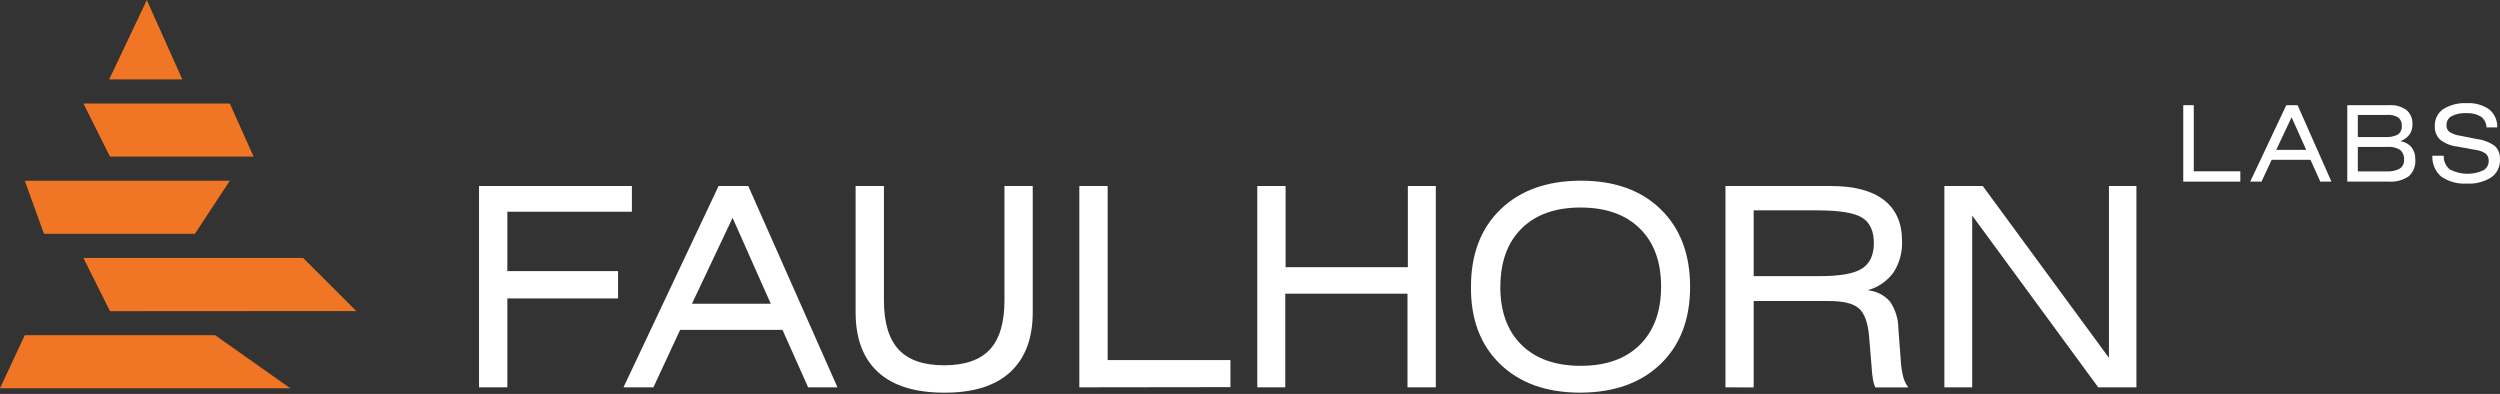
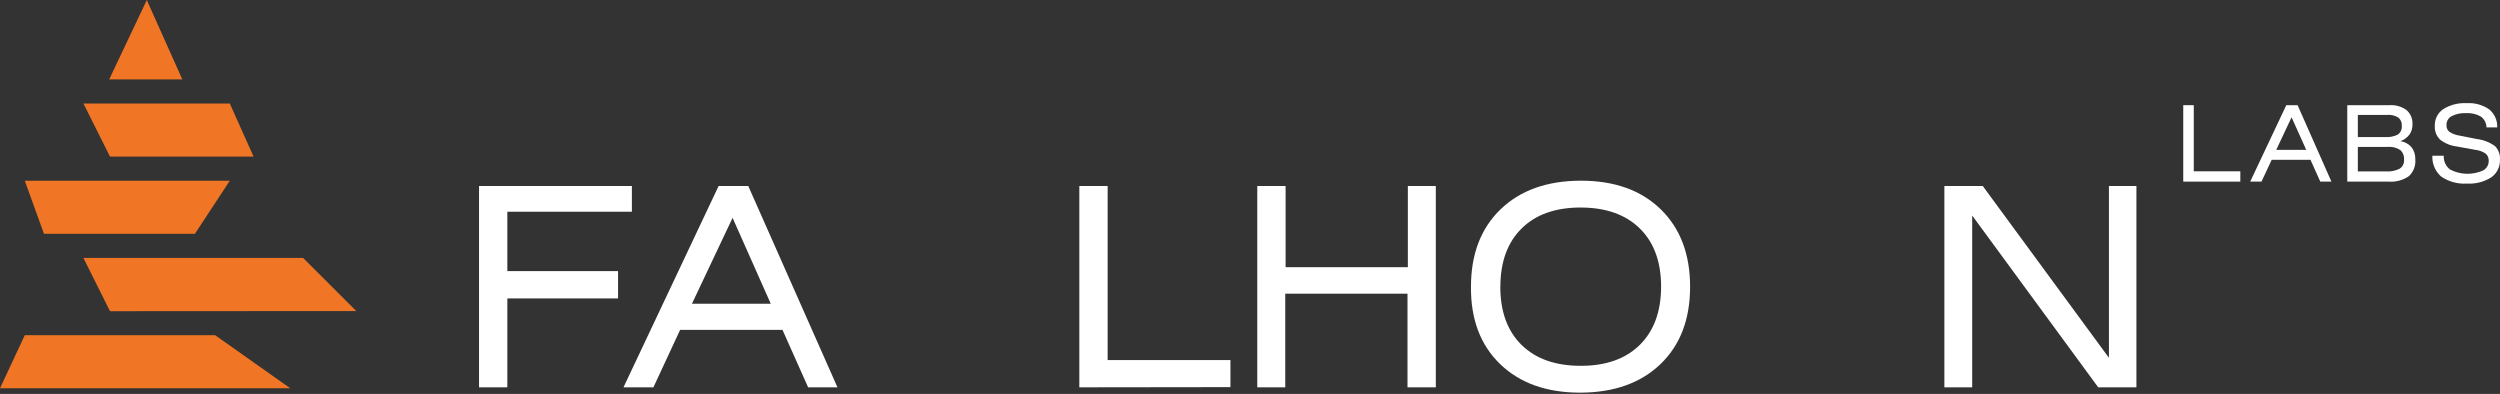
<svg xmlns="http://www.w3.org/2000/svg" width="1320" height="208" viewBox="0 0 1320 208" fill="none">
  <rect x="0" y="0" width="1320" height="208" fill="#333333" stroke="none" />
  <path d="M102.916 123.454L121.326 95.429H13.091L23.212 123.454H102.916ZM188.12 164.226L160.055 136.202H44.048L58.068 164.304L188.12 164.226ZM153.264 204.998L113.58 176.974H13.091L0 204.998H153.264ZM133.9 82.681L121.326 54.657H44.048L58.068 82.681H133.9ZM57.655 41.909H96.255L77.51 0.027L57.655 41.909Z" fill="#F07524" />
  <path d="M252.927 204.508V98.216H333.639V111.789H267.877V143.143H326.332V157.568H267.877V204.508H252.927Z" fill="white" />
  <path d="M329.198 204.508L379.417 98.216H395.089L442.184 204.508H426.692L413.163 174.187H359.097L345 204.508H329.198ZM365.345 160.381H406.966L386.801 115.015L365.345 160.381Z" fill="white" />
-   <path d="M545.281 98.216V164.922C545.281 178.685 541.305 189.213 533.353 196.508C525.4 203.804 513.774 207.406 498.471 207.321C483.152 207.321 471.541 203.716 463.64 196.508C455.739 189.301 451.781 178.772 451.763 164.922V98.216H466.713V158.574C466.713 170.308 469.295 178.961 474.459 184.535C479.622 190.109 487.634 192.888 498.496 192.87C509.41 192.87 517.448 190.101 522.612 184.561C527.776 179.02 530.358 170.36 530.358 158.574V98.216H545.281Z" fill="white" />
  <path d="M569.888 204.508V98.216H584.838V190.109H649.67V204.405L569.888 204.508Z" fill="white" />
  <path d="M663.845 204.508V98.216H678.794V141.078H743.343V98.216H758.112V204.508H743.162V155.065H678.614V204.508H663.845Z" fill="white" />
  <path d="M776.676 151.401C776.676 134.197 781.883 120.572 792.296 110.525C802.709 100.478 816.843 95.438 834.692 95.403C852.489 95.403 866.553 100.444 876.881 110.525C887.209 120.606 892.372 134.232 892.372 151.401C892.372 168.604 887.165 182.212 876.752 192.225C866.339 202.237 852.205 207.269 834.356 207.321C816.574 207.321 802.477 202.289 792.064 192.225C781.651 182.161 776.521 168.553 776.676 151.401ZM792.167 151.401C792.167 164.544 795.911 174.788 803.399 182.135C810.886 189.482 821.31 193.154 834.666 193.154C847.989 193.154 858.376 189.464 865.83 182.083C873.284 174.703 877.028 164.475 877.062 151.401C877.062 138.257 873.318 128.004 865.83 120.641C858.343 113.278 847.919 109.587 834.563 109.57C821.24 109.57 810.853 113.26 803.399 120.641C795.945 128.021 792.211 138.274 792.193 151.401H792.167Z" fill="white" />
-   <path d="M911.041 204.508V98.216H966.707C978.979 98.216 988.31 100.676 994.695 105.596C1001.08 110.516 1004.27 117.733 1004.27 127.247C1004.53 133.14 1002.94 138.967 999.73 143.917C996.363 148.473 991.564 151.763 986.098 153.258C990.626 153.653 994.837 155.757 997.871 159.142C1000.75 163.356 1002.31 168.334 1002.34 173.438L1003.63 190.625C1003.8 193.587 1004.26 196.524 1005 199.399C1005.56 201.254 1006.43 202.998 1007.58 204.56H990.125C989.539 203.182 989.131 201.731 988.912 200.25C988.543 198.013 988.303 195.755 988.189 193.489L986.898 177.748C986.278 170.419 984.471 165.464 981.502 162.832C978.532 160.2 973.24 158.936 965.649 158.936H925.938V204.56L911.041 204.508ZM959.504 111.067H925.938V145.801H960.924C971.51 145.801 978.997 144.459 983.103 141.827C987.208 139.194 989.402 134.73 989.402 128.382C989.402 122.034 987.337 117.466 983.18 114.912C979.023 112.357 971.097 111.067 959.504 111.067Z" fill="white" />
  <path d="M1026.63 204.508V98.216H1046.9L1113.52 188.922V98.216H1128.03V204.508H1107.86L1041.32 113.802V204.508H1026.63Z" fill="white" />
  <path d="M1152.76 95.894V55.534H1158.31V90.449H1182.89V95.894H1152.76Z" fill="white" />
  <path d="M1188.11 95.894L1207.16 55.534H1213.13L1230.99 95.894H1225.11L1219.94 84.384H1199.44L1194.07 95.894H1188.11ZM1201.84 79.146H1217.7L1209.95 61.934L1201.84 79.146Z" fill="white" />
  <path d="M1261.59 55.534C1264.81 55.296 1268.02 56.211 1270.63 58.114C1271.7 59.044 1272.54 60.207 1273.08 61.514C1273.63 62.821 1273.87 64.236 1273.78 65.65C1273.85 67.57 1273.3 69.462 1272.2 71.043C1270.98 72.645 1269.32 73.855 1267.43 74.527C1269.7 74.865 1271.77 75.999 1273.29 77.727C1274.66 79.549 1275.37 81.793 1275.28 84.075C1275.43 85.72 1275.21 87.379 1274.63 88.927C1274.05 90.474 1273.12 91.868 1271.92 93.003C1268.77 95.178 1264.97 96.199 1261.15 95.893H1239.36V55.534H1261.59ZM1260.43 60.695H1244.94V72.359H1259.24C1261.62 72.557 1264.01 72.093 1266.14 71.017C1266.82 70.493 1267.37 69.805 1267.72 69.016C1268.07 68.227 1268.22 67.362 1268.15 66.501C1268.23 65.668 1268.1 64.829 1267.78 64.056C1267.46 63.283 1266.96 62.599 1266.32 62.063C1264.57 61.005 1262.54 60.509 1260.51 60.643L1260.43 60.695ZM1260.43 77.597H1244.94V90.5H1259.76C1262.28 90.691 1264.81 90.191 1267.06 89.055C1267.83 88.54 1268.45 87.828 1268.85 86.992C1269.25 86.157 1269.42 85.229 1269.34 84.307C1269.42 83.343 1269.27 82.373 1268.91 81.476C1268.55 80.579 1267.98 79.781 1267.25 79.146C1265.26 77.916 1262.94 77.355 1260.61 77.546L1260.43 77.597Z" fill="white" />
  <path d="M1284.29 82.242H1290.3C1290.23 83.618 1290.48 84.992 1291.05 86.249C1291.62 87.506 1292.48 88.61 1293.56 89.468C1296.25 90.885 1299.23 91.667 1302.27 91.757C1305.32 91.846 1308.34 91.24 1311.11 89.984C1312.03 89.483 1312.8 88.733 1313.31 87.821C1313.83 86.908 1314.08 85.87 1314.03 84.823C1314.06 84.122 1313.94 83.423 1313.66 82.779C1313.38 82.135 1312.96 81.563 1312.43 81.107C1310.85 80.028 1309.03 79.354 1307.14 79.145L1297.2 77.339C1293.96 76.968 1290.9 75.709 1288.34 73.701C1287.41 72.788 1286.68 71.688 1286.2 70.474C1285.73 69.26 1285.51 67.958 1285.58 66.656C1285.48 64.906 1285.84 63.16 1286.6 61.585C1287.37 60.009 1288.53 58.655 1289.97 57.65C1293.72 55.313 1298.1 54.203 1302.51 54.475C1306.72 54.211 1310.89 55.374 1314.34 57.779C1315.72 58.935 1316.82 60.393 1317.55 62.039C1318.27 63.685 1318.62 65.476 1318.55 67.275H1312.87C1312.85 66.165 1312.57 65.075 1312.07 64.087C1311.56 63.099 1310.84 62.239 1309.95 61.572C1307.56 60.196 1304.83 59.558 1302.08 59.74C1299.39 59.586 1296.72 60.156 1294.33 61.391C1293.5 61.867 1292.82 62.563 1292.37 63.401C1291.91 64.239 1291.7 65.187 1291.75 66.139C1291.71 66.802 1291.83 67.464 1292.1 68.071C1292.36 68.677 1292.78 69.21 1293.3 69.623C1294.98 70.698 1296.89 71.386 1298.87 71.636L1307.7 73.391C1311.21 73.805 1314.55 75.111 1317.41 77.184C1318.32 78.119 1319.02 79.239 1319.46 80.468C1319.91 81.697 1320.08 83.006 1319.97 84.306C1320.05 86.115 1319.68 87.915 1318.88 89.542C1318.09 91.17 1316.9 92.572 1315.42 93.622C1311.58 96.055 1307.06 97.211 1302.51 96.925C1297.71 97.257 1292.93 95.956 1288.96 93.235C1287.39 91.879 1286.16 90.184 1285.35 88.279C1284.54 86.374 1284.18 84.309 1284.29 82.242Z" fill="white" />
</svg>